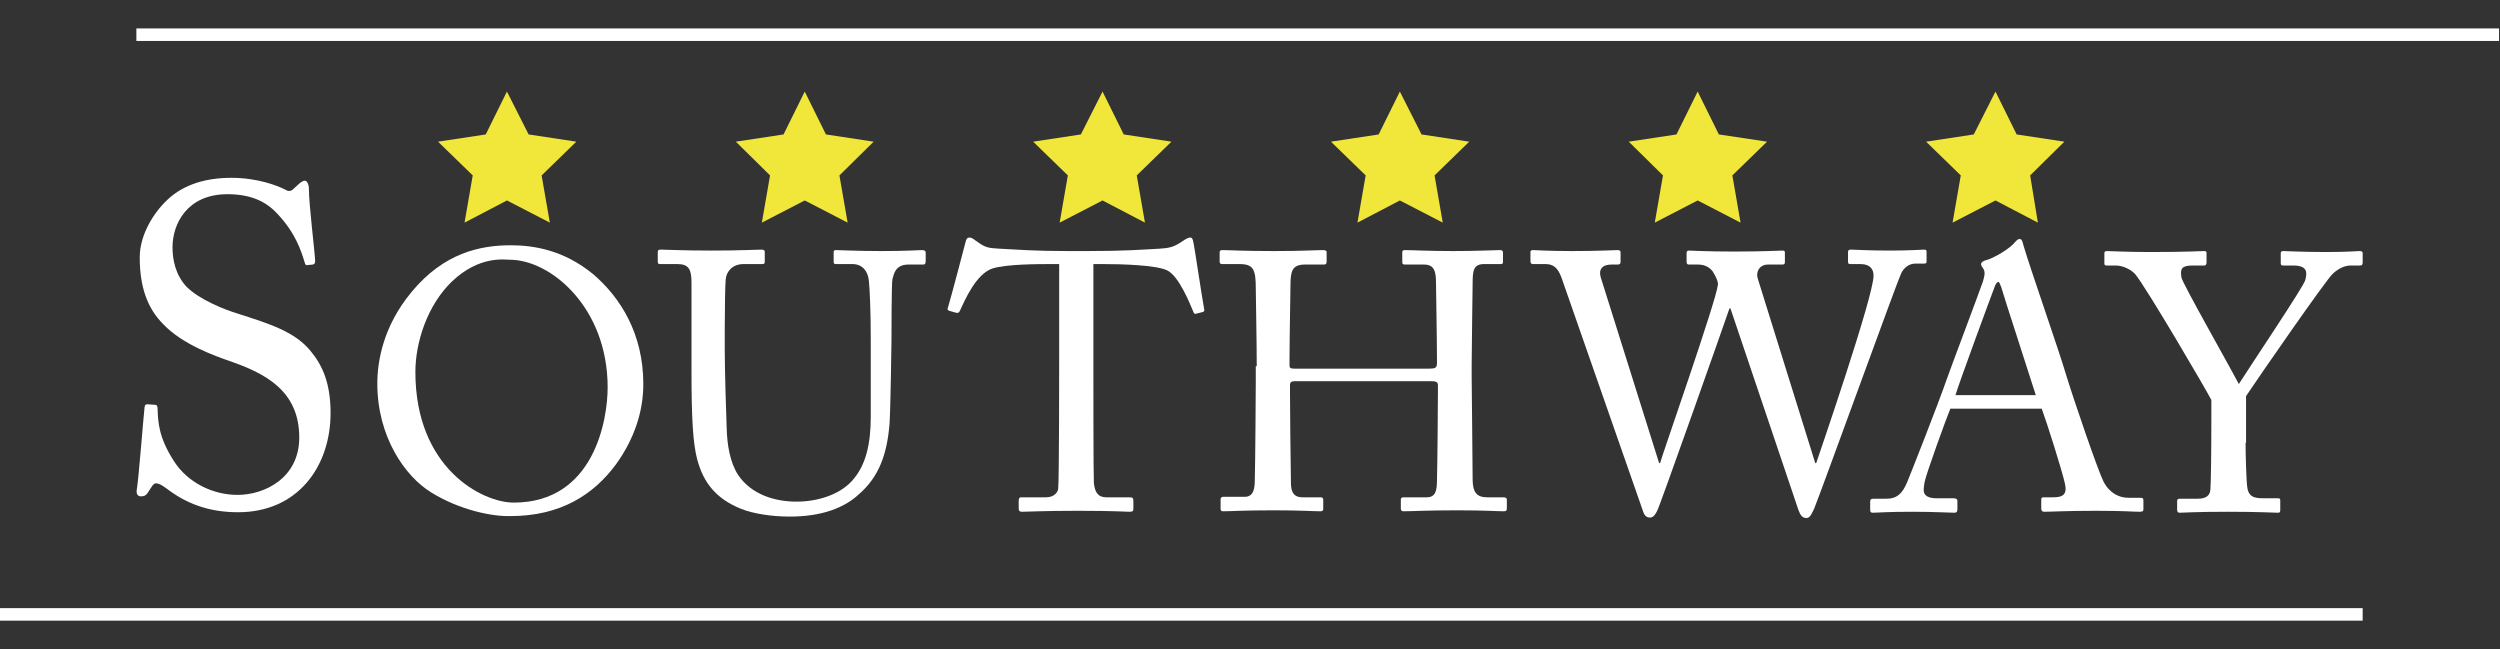
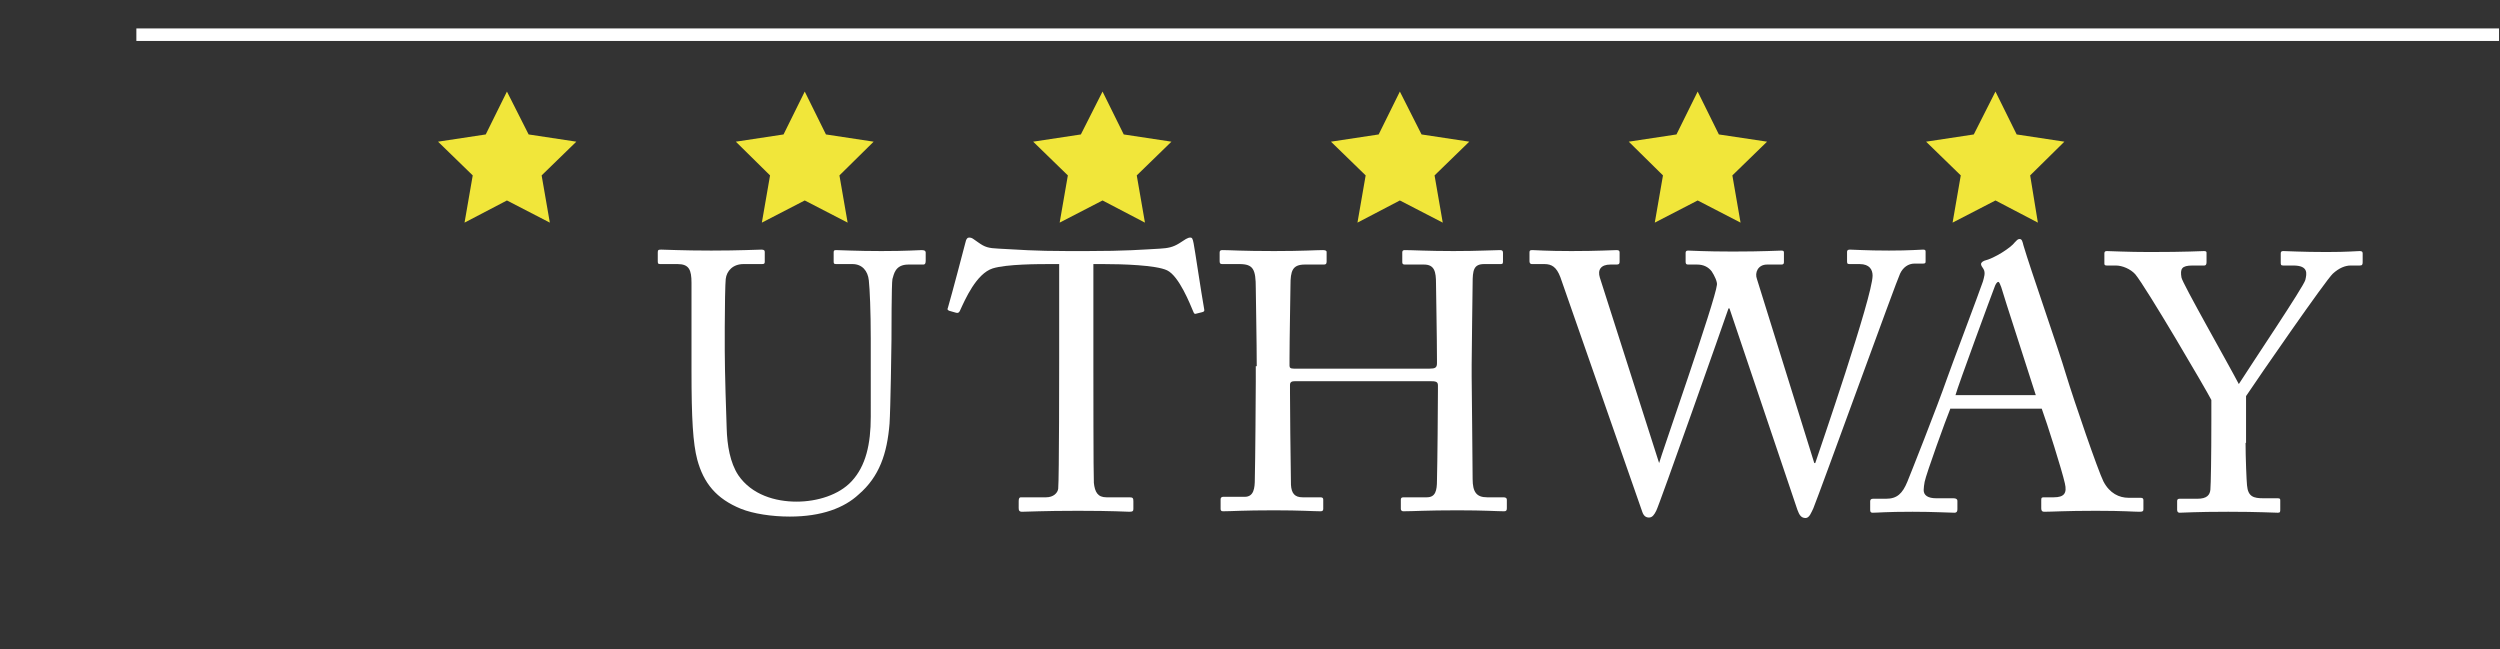
<svg xmlns="http://www.w3.org/2000/svg" version="1.0" id="Layer_1" x="0px" y="0px" viewBox="0 0 518.8 134.7" height="134.7" style="enable-background:new 0 0 518.8 134.7;" xml:space="preserve">
  <rect x="0" y="0" width="518.8" height="134.7" fill="#333333" stroke="none" />
  <style type="text/css">
	.st0{fill:#FFFFFF;}
	.st1{fill:#F1E63A;}
</style>
-   <path class="st0" d="M89.5,102.2c-5.4-3.3-11.2-11.5-11.2-22.6c0-4.6,1.2-11.9,7.1-19c6.7-8.1,14.2-9.7,20.6-9.7c4.8,0,11,1,17.1,6  c5.6,4.8,10.4,12.3,10.4,22.8c0,5.6-1.8,11.3-5.7,16.7c-4.6,6.2-11.4,10.7-21.9,10.7C102.2,107.2,95.5,105.9,89.5,102.2z   M126.1,80.4c0-16.7-11.9-26.5-20.3-26.5c-1.1,0-6.3-0.9-12,4.5c-5.1,4.9-7.6,12.6-7.6,18.8c0,20,13.9,27.1,20.4,27.1  C123.3,104.3,126.1,87.1,126.1,80.4z" />
  <path class="st0" d="M153.8,105.6c-5.2-2.1-7.8-5.4-9.1-10.2c-0.9-3.4-1.2-8.5-1.2-18.5V58.7c0-2.7-0.5-3.9-2.9-3.9h-3.6  c-0.5,0-0.5-0.2-0.5-0.7v-1.7c0-0.5,0.1-0.6,0.7-0.6c0.8,0,4.5,0.2,10.4,0.2c5.9,0,9.6-0.2,10.4-0.2c0.6,0,0.7,0.2,0.7,0.5v2  c0,0.4-0.1,0.5-0.6,0.5h-3.8c-2.2,0-3.5,1.4-3.7,3.1c-0.1,0.7-0.2,6-0.2,9.9v5c0,4,0.3,13.7,0.4,16.1c0.1,3.5,0.7,7.1,2.4,9.7  c2.8,4.1,7.7,5.5,12.1,5.5c4.3,0,8.8-1.4,11.4-4.2c3-3.2,4-7.8,4-13.4V70.3c0-5.8-0.2-10.2-0.4-12.1c-0.2-2-1.4-3.4-3.4-3.4h-3.4  c-0.5,0-0.5-0.2-0.5-0.6v-1.8c0-0.4,0.1-0.5,0.5-0.5c0.8,0,4.3,0.2,9.4,0.2c5.3,0,7.7-0.2,8.4-0.2s0.8,0.3,0.8,0.5v1.7  c0,0.5-0.1,0.8-0.5,0.8h-3.1c-2.8,0-3,2.1-3.3,3c-0.2,0.8-0.2,11.6-0.2,12.6c0,1.1-0.2,14.4-0.4,17.4c-0.5,6.2-2.1,11-6.4,14.7  c-3,2.8-7.7,4.6-14.3,4.6C160.1,107.2,156.3,106.6,153.8,105.6z" />
  <path class="st0" d="M219.9,54.8H218c-2.4,0-9.1,0-12,0.9c-3.4,1.1-5.7,6.4-6.8,8.8c-0.2,0.4-0.4,0.5-0.8,0.4l-1.4-0.4  c-0.2-0.1-0.5-0.2-0.3-0.6c0.8-2.7,3.4-12.6,3.6-13.4c0.2-1,0.5-1.2,0.8-1.2c0.4,0,0.6,0.1,0.9,0.3l1,0.7c1.4,1,2.1,1.2,4.3,1.3  c4,0.2,7.2,0.5,14.4,0.5h3.7c8.3,0,11.6-0.3,15.3-0.5c1.7-0.1,2.7-0.3,4-1.1l1.4-0.9c0.4-0.2,0.6-0.3,0.9-0.3c0.4,0,0.5,0.2,0.7,1.2  c0.2,0.9,1.6,10.4,2.2,13.7c0.1,0.4-0.1,0.5-0.5,0.6l-1.2,0.3c-0.3,0.1-0.4,0-0.6-0.5c-0.6-1.4-2.9-7.3-5.4-8.5  c-2.3-1.1-9.4-1.3-13.2-1.3h-2.1v21.7c0,1.1,0,22.4,0.1,23.7c0.2,1.9,0.8,3,2.6,3h4.8c0.7,0,0.8,0.2,0.8,0.8v1.6  c0,0.4-0.1,0.6-0.8,0.6c-0.8,0-3.2-0.2-10.7-0.2c-7.3,0-10.5,0.2-11.6,0.2c-0.6,0-0.7-0.3-0.7-0.8V104c0-0.5,0.1-0.8,0.5-0.8h5.2  c1.5,0,2.4-0.9,2.5-1.8c0.2-2.2,0.2-25.6,0.2-27V54.8z" />
  <path class="st0" d="M260.8,76c0-4.7-0.2-15-0.2-16.2c0-3.9-0.5-5-3.4-5h-3.6c-0.4,0-0.5-0.2-0.5-0.6v-1.8c0-0.4,0.2-0.5,0.6-0.5  c1.5,0,4,0.2,10.7,0.2c5.9,0,8.7-0.2,10.1-0.2c0.5,0,0.8,0.1,0.8,0.4v2c0,0.5-0.2,0.6-0.6,0.6h-3.9c-2.6,0-3,1.3-3,4.3  c0,1.1-0.2,11.1-0.2,15.4v1.3c0,0.4,0.2,0.6,0.9,0.6h28.2c1.1,0,1.5-0.2,1.5-1.1v-0.8c0-4.3-0.2-14.9-0.2-15.8  c0-2.4-0.3-3.9-2.5-3.9h-4c-0.4,0-0.5-0.2-0.5-0.5v-2c0-0.3,0.1-0.5,0.5-0.5c1.6,0,4.9,0.2,10.1,0.2s8.3-0.2,9.7-0.2  c0.5,0,0.6,0.2,0.6,0.6v1.8c0,0.5-0.2,0.5-0.6,0.5H308c-2.2,0-2.4,1.3-2.4,4c0,1.1-0.2,13.9-0.2,16.8v2.6c0,2.4,0.2,16.9,0.2,21.2  c0,2.7,0.8,3.8,3,3.8h3.4c0.5,0,0.7,0.2,0.7,0.5v1.8c0,0.5-0.2,0.6-0.6,0.6c-1.4,0-4-0.2-9.6-0.2c-6.6,0-9.1,0.2-11.3,0.2  c-0.3,0-0.5-0.2-0.5-0.5v-1.9c0-0.4,0.2-0.5,0.6-0.5h4.8c1.8,0,2.1-1.4,2.1-3.5c0.1-3.6,0.2-15.8,0.2-18.6v-1.1  c0-0.8-0.4-0.9-1.7-0.9h-27.9c-0.8,0-1.1,0.2-1.1,0.8v1.6c0,2.1,0.1,13.8,0.2,19.1c0.1,1.8,0.8,2.6,2.4,2.6h3.7  c0.5,0,0.6,0.2,0.6,0.5v1.9c0,0.4-0.2,0.5-0.6,0.5c-1.4,0-4.1-0.2-9.6-0.2c-6.5,0-8.8,0.2-10.6,0.2c-0.4,0-0.5-0.2-0.5-0.5v-2  c0-0.3,0.2-0.5,0.5-0.5h4.5c1.9,0,2.1-1.8,2.1-3.7c0.1-3.6,0.2-18.4,0.2-20.3V76z" />
-   <path class="st0" d="M344.3,96.1h0.2c0.3-1.3,11.7-33.8,12-37c0.1-0.6-0.5-1.9-1.1-2.8c-0.7-0.9-1.7-1.4-3-1.4h-1.9  c-0.4,0-0.5-0.2-0.5-0.6v-1.8c0-0.3,0.1-0.5,0.5-0.5c0.7,0,3.4,0.2,9.3,0.2c6.4,0,9.3-0.2,10.1-0.2c0.5,0,0.5,0.2,0.5,0.5v1.9  c0,0.3-0.1,0.5-0.5,0.5h-3c-1.9,0-2.6,1.7-2.1,3l11.9,38.2h0.2c0.8-2.4,11.9-34.6,11.9-38.9c0-1.2-0.6-2.4-2.7-2.4h-2.1  c-0.5,0-0.5-0.2-0.5-0.7v-1.8c0-0.3,0.1-0.5,0.6-0.5c0.8,0,3.4,0.2,8.1,0.2c4.3,0,6.5-0.2,7.1-0.2c0.5,0,0.5,0.2,0.5,0.5v1.9  c0,0.3,0,0.5-0.5,0.5h-1.8c-1.3,0-2.4,0.8-3,2.1c-0.6,1.1-16.5,45-18,48.7c-0.4,0.8-0.8,2-1.6,2c-0.9,0-1.3-0.6-1.7-1.7l-14.1-41.8  h-0.2c-0.7,2.1-14.5,41.2-15,42c-0.4,0.8-0.8,1.4-1.5,1.4c-0.6,0-1.1-0.3-1.4-1.2l-17-48.7c-0.8-2.1-1.8-2.7-3.3-2.7h-2.6  c-0.4,0-0.5-0.3-0.5-0.6v-1.8c0-0.4,0.1-0.5,0.6-0.5c0.6,0,3,0.2,8.1,0.2c5.5,0,8.6-0.2,9.4-0.2c0.5,0,0.6,0.2,0.6,0.5v1.9  c0,0.4-0.1,0.6-0.6,0.6h-1.3c-2,0-2.7,1.1-2.2,2.7L344.3,96.1z" />
+   <path class="st0" d="M344.3,96.1c0.3-1.3,11.7-33.8,12-37c0.1-0.6-0.5-1.9-1.1-2.8c-0.7-0.9-1.7-1.4-3-1.4h-1.9  c-0.4,0-0.5-0.2-0.5-0.6v-1.8c0-0.3,0.1-0.5,0.5-0.5c0.7,0,3.4,0.2,9.3,0.2c6.4,0,9.3-0.2,10.1-0.2c0.5,0,0.5,0.2,0.5,0.5v1.9  c0,0.3-0.1,0.5-0.5,0.5h-3c-1.9,0-2.6,1.7-2.1,3l11.9,38.2h0.2c0.8-2.4,11.9-34.6,11.9-38.9c0-1.2-0.6-2.4-2.7-2.4h-2.1  c-0.5,0-0.5-0.2-0.5-0.7v-1.8c0-0.3,0.1-0.5,0.6-0.5c0.8,0,3.4,0.2,8.1,0.2c4.3,0,6.5-0.2,7.1-0.2c0.5,0,0.5,0.2,0.5,0.5v1.9  c0,0.3,0,0.5-0.5,0.5h-1.8c-1.3,0-2.4,0.8-3,2.1c-0.6,1.1-16.5,45-18,48.7c-0.4,0.8-0.8,2-1.6,2c-0.9,0-1.3-0.6-1.7-1.7l-14.1-41.8  h-0.2c-0.7,2.1-14.5,41.2-15,42c-0.4,0.8-0.8,1.4-1.5,1.4c-0.6,0-1.1-0.3-1.4-1.2l-17-48.7c-0.8-2.1-1.8-2.7-3.3-2.7h-2.6  c-0.4,0-0.5-0.3-0.5-0.6v-1.8c0-0.4,0.1-0.5,0.6-0.5c0.6,0,3,0.2,8.1,0.2c5.5,0,8.6-0.2,9.4-0.2c0.5,0,0.6,0.2,0.6,0.5v1.9  c0,0.4-0.1,0.6-0.6,0.6h-1.3c-2,0-2.7,1.1-2.2,2.7L344.3,96.1z" />
  <path class="st0" d="M404.7,84.9c-0.8,1.9-5,13.5-5.3,15.1c-0.1,0.5-0.2,1.3-0.2,1.7c0,1.1,0.9,1.7,2.6,1.7h3.6  c0.5,0,0.8,0.2,0.8,0.5v1.8c0,0.5-0.2,0.7-0.6,0.7c-1.1,0-4.2-0.2-8.7-0.2c-5.6,0-7.2,0.2-8.3,0.2c-0.4,0-0.5-0.2-0.5-0.6v-1.8  c0-0.4,0.3-0.5,0.6-0.5h2.7c2.3,0,3.4-1.1,4.4-3.5c0.5-1.2,6.1-15.3,8.3-21.6c0.5-1.5,6.7-17.9,7.4-20c0.2-0.8,0.6-1.8,0.1-2.6  c-0.2-0.3-0.5-0.7-0.5-1c0-0.2,0.2-0.5,0.7-0.7c2.1-0.5,5.5-2.7,6.3-3.8c0.4-0.4,0.6-0.7,1-0.7c0.5,0,0.6,0.5,0.8,1.3  c1.4,4.8,7.4,21.9,8.8,26.7c1.8,5.9,6.7,20.1,7.8,22.3c1.3,2.5,3.3,3.4,5.2,3.4h2.5c0.5,0,0.6,0.2,0.6,0.5v1.9  c0,0.4-0.2,0.5-0.8,0.5c-1.4,0-3-0.2-9.1-0.2c-6.3,0-9,0.2-10.7,0.2c-0.4,0-0.6-0.2-0.6-0.7v-1.8c0-0.5,0.2-0.5,0.7-0.5h1.9  c2.1,0,2.8-0.8,2.3-2.9c-0.6-2.7-3.7-12.5-4.8-15.5H404.7z M422.5,82.1c-0.7-2.3-6.9-21.3-7.2-22.5c-0.2-0.5-0.4-1.1-0.6-1.1  c-0.3,0-0.6,0.5-0.8,1.1c-0.4,1-7.6,20.5-8.1,22.4H422.5z" />
  <path class="st0" d="M466,91.9c0,3,0.2,7.9,0.3,8.8c0.2,2.4,1.4,2.7,3.4,2.7h3c0.5,0,0.5,0.2,0.5,0.5v1.8c0,0.5,0,0.7-0.5,0.7  c-0.9,0-3.9-0.2-10.3-0.2c-6.9,0-9.2,0.2-10.1,0.2c-0.3,0-0.5-0.2-0.5-0.6v-1.8c0-0.3,0.1-0.5,0.5-0.5h3.7c2,0,2.6-0.8,2.7-1.9  c0.1-1.1,0.2-7.1,0.2-14.2v-4.4c-1-2-13.6-23.5-15.8-26.1c-1-1.1-2.7-1.8-4-1.8h-1.9c-0.5,0-0.5-0.2-0.5-0.5v-2  c0-0.3,0.1-0.5,0.5-0.5c0.7,0,4.3,0.2,8.9,0.2c7.8,0,10.6-0.2,11.3-0.2c0.5,0,0.5,0.2,0.5,0.4v1.9c0,0.4-0.1,0.7-0.5,0.7H455  c-2.3,0-2.6,0.7-2.3,2.5c0.2,1.2,9.6,17.7,11.9,22.1c2.8-4.4,13.5-20.3,13.8-21.6c0.3-1.3,0.7-3-2.5-3h-2.1c-0.5,0-0.5-0.2-0.5-0.7  v-1.8c0-0.3,0.1-0.5,0.5-0.5c0.8,0,3.9,0.2,9,0.2c4.5,0,6.2-0.2,6.9-0.2c0.5,0,0.6,0.2,0.6,0.5v1.8c0,0.5-0.1,0.7-0.6,0.7h-1.9  c-1.1,0-2.4,0.5-3.7,1.7c-1.5,1.4-15.2,21.2-18,25.4V91.9z" />
-   <path class="st0" d="M34.6,101.4c-1.1-0.8-1.7-1.1-2.2-1.1c-0.6,0-0.9,0.7-1.5,1.6c-0.6,1-1,1.1-1.7,1.1c-0.6,0-1-0.5-0.8-1.5  c0.4-2.4,1.3-14.3,1.6-17c0.1-0.6,0.3-0.6,0.7-0.6l1.4,0.1c0.4,0,0.6,0.2,0.6,0.8c0.1,3,0.3,6.1,3.4,10.9c2.8,4.4,8,7,13.2,7  c5.6,0,12.8-3.5,12.8-11.9c0-9.7-7-13.3-14.5-15.9c-2.9-1-9.7-3.4-13.7-7.6C30.6,64,29,59.6,29,53.4c0-4.7,2.9-9.3,5.8-12  c3.4-3.2,8.1-4.5,13.2-4.5c5.4,0,9.5,1.6,11.1,2.4c0.8,0.5,1.3,0.4,1.8-0.1l1.2-1.1c0.5-0.4,0.8-0.6,1.2-0.6s0.8,0.8,0.8,1.6  c0,3.3,1.2,12.9,1.3,15c0,0.5-0.1,0.7-0.5,0.8L63.9,55c-0.3,0.1-0.5,0-0.6-0.3c-0.8-2.7-2-6.4-5.8-10.4c-2.5-2.7-5.8-4-10.3-4  c-8.4,0-11.4,6.2-11.4,11c0,2.6,0.6,5.7,2.9,8.2c2.7,2.7,8,4.8,10.7,5.6c6.5,2.1,11.8,3.7,15.1,7.8c2.4,2.9,4.1,6.6,4.1,12.8  c0,11.1-6.8,20.6-19.2,20.6C43,106.3,38.4,104.3,34.6,101.4z" />
  <polygon class="st1" points="105.2,19 109.7,27.9 119.6,29.4 112.4,36.4 114.1,46.2 105.2,41.6 96.4,46.2 98.1,36.4 90.9,29.4   100.8,27.9 " />
  <polygon class="st1" points="167,19 171.4,27.9 181.3,29.4 174.2,36.4 175.9,46.2 167,41.6 158.1,46.2 159.8,36.4 152.7,29.4   162.6,27.9 " />
  <polygon class="st1" points="228.8,19 233.2,27.9 243.1,29.4 235.9,36.4 237.6,46.2 228.8,41.6 219.9,46.2 221.6,36.4 214.4,29.4   224.3,27.9 " />
  <polygon class="st1" points="290.5,19 295,27.9 304.9,29.4 297.7,36.4 299.4,46.2 290.5,41.6 281.7,46.2 283.4,36.4 276.2,29.4   286.1,27.9 " />
  <polygon class="st1" points="352.3,19 356.7,27.9 366.7,29.4 359.5,36.4 361.2,46.2 352.3,41.6 343.4,46.2 345.1,36.4 338,29.4   347.9,27.9 " />
  <polygon class="st1" points="414.1,19 418.5,27.9 428.4,29.4 421.3,36.4 422.9,46.2 414.1,41.6 405.2,46.2 406.9,36.4 399.7,29.4   409.6,27.9 " />
  <rect x="28.3" y="5.9" class="st0" width="490.3" height="2.6" />
-   <rect y="126.2" class="st0" width="490.3" height="2.6" />
</svg>